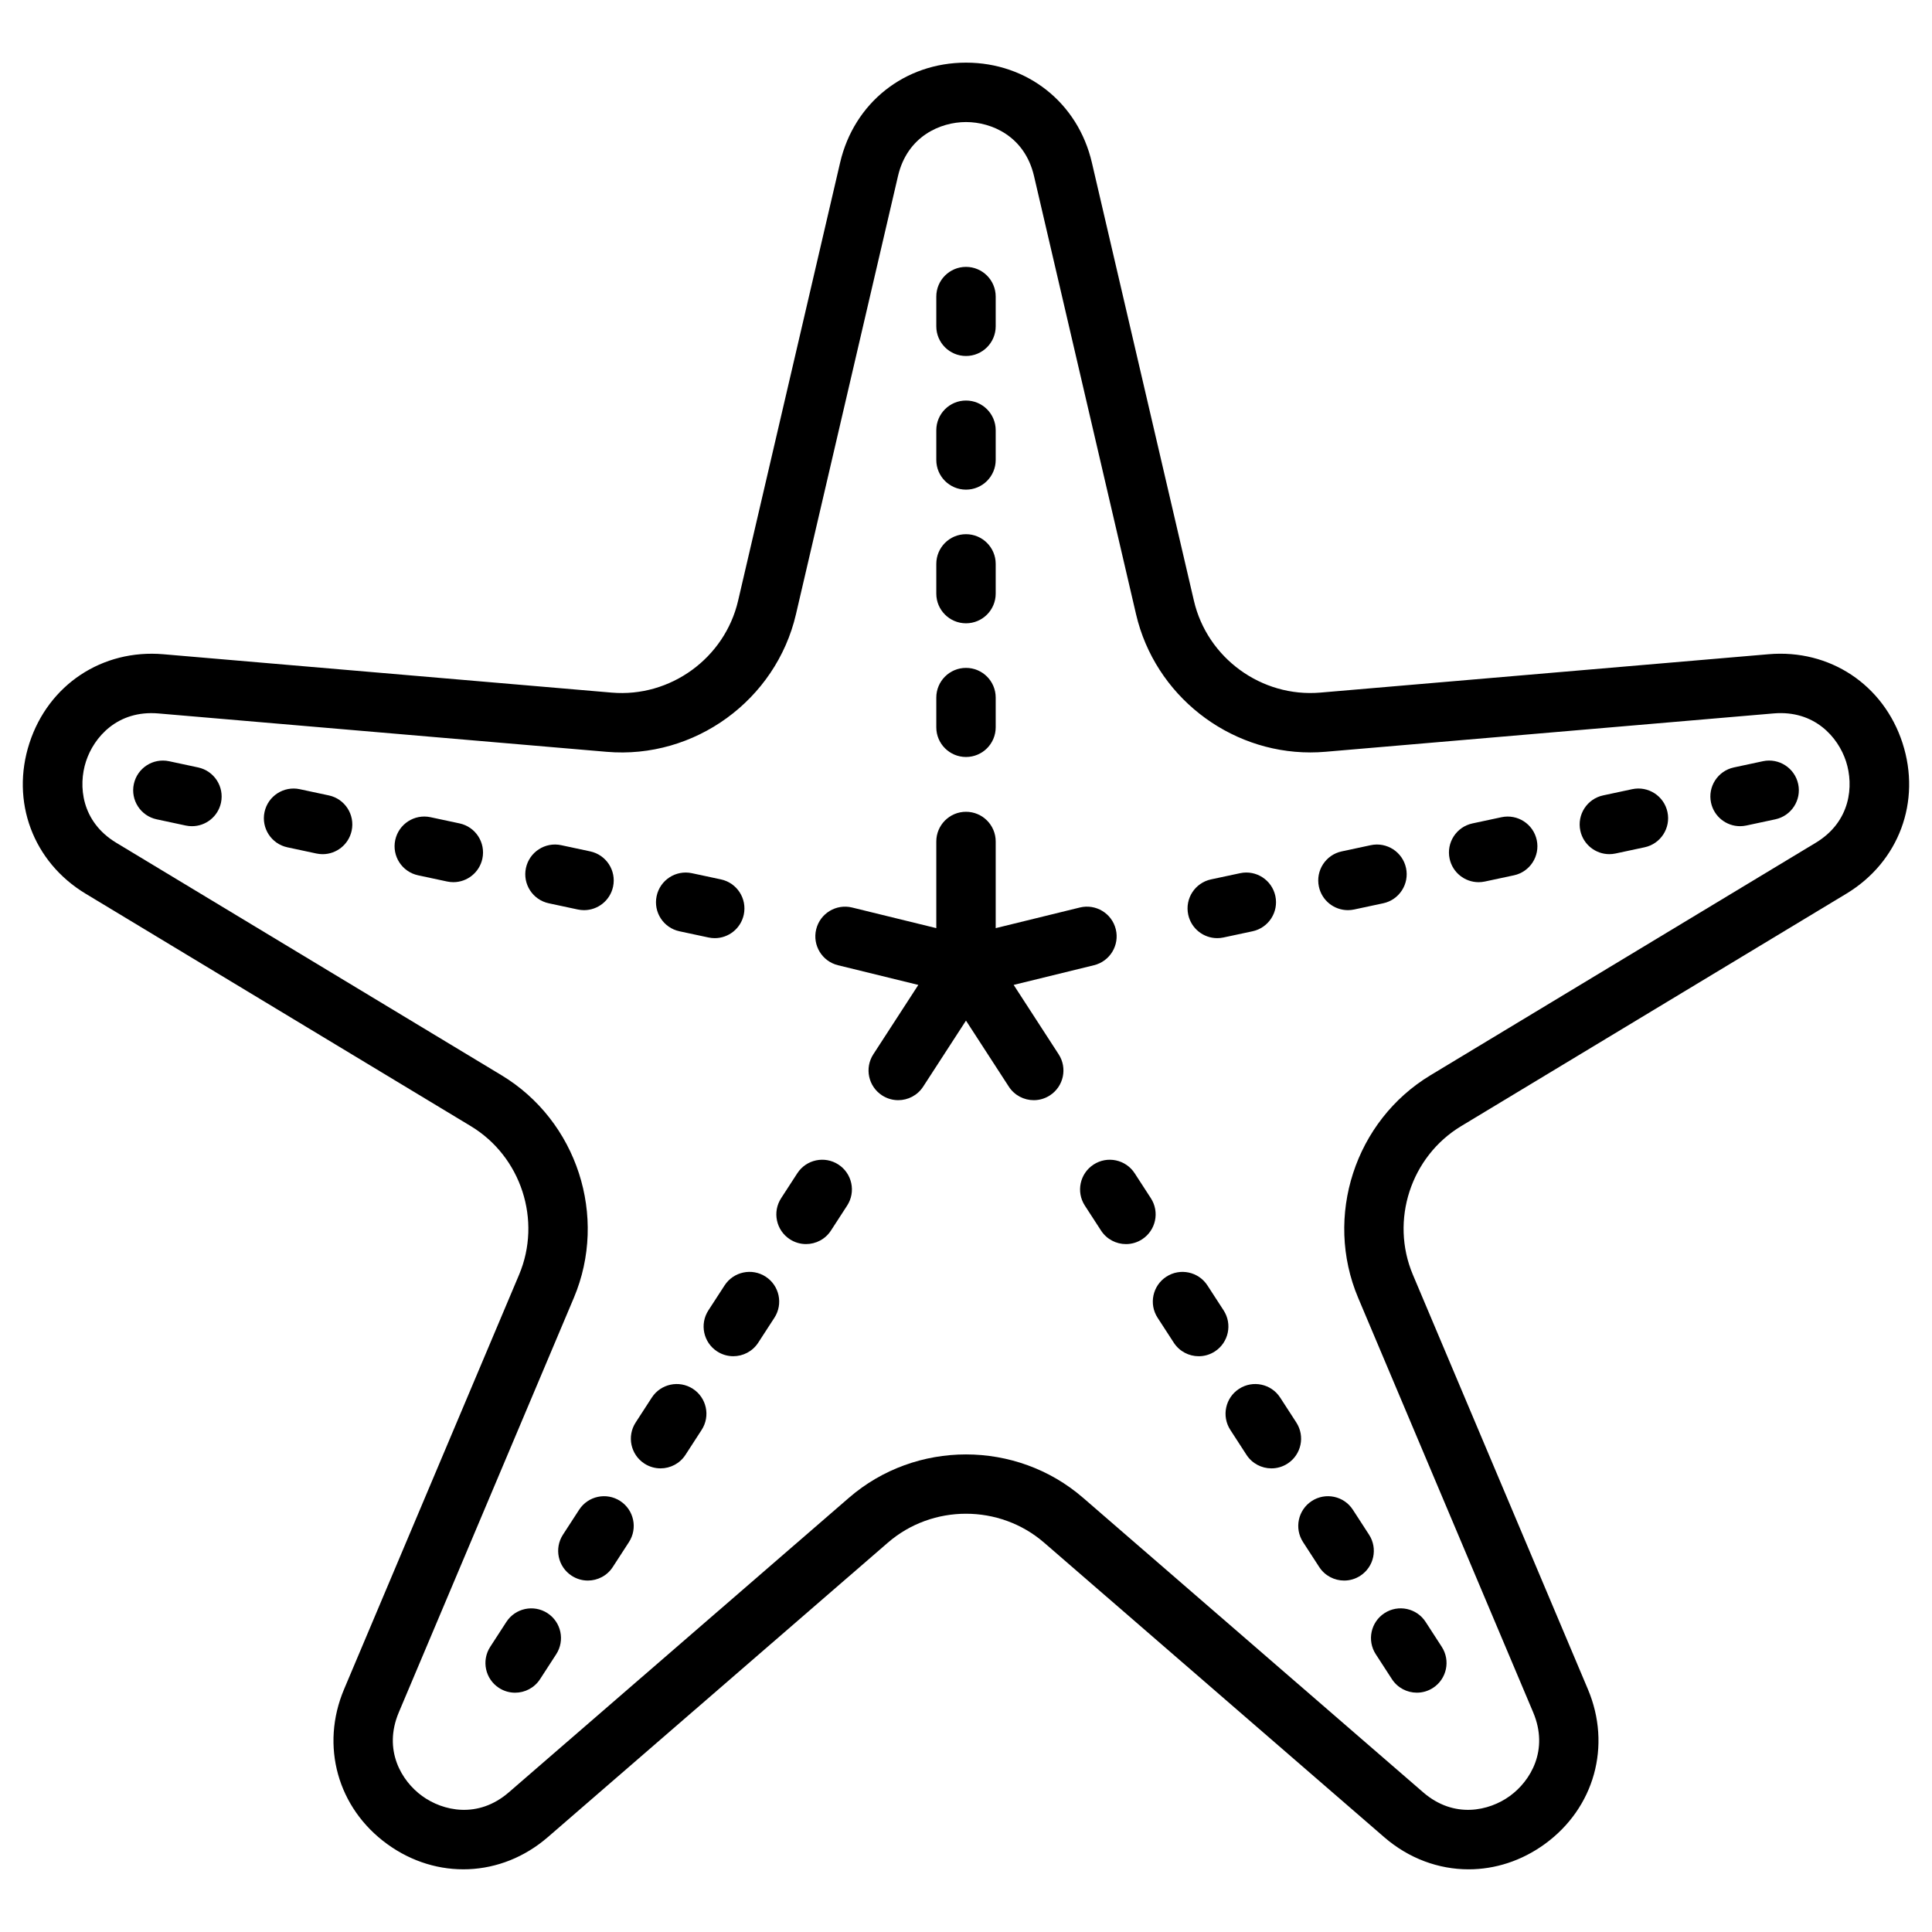
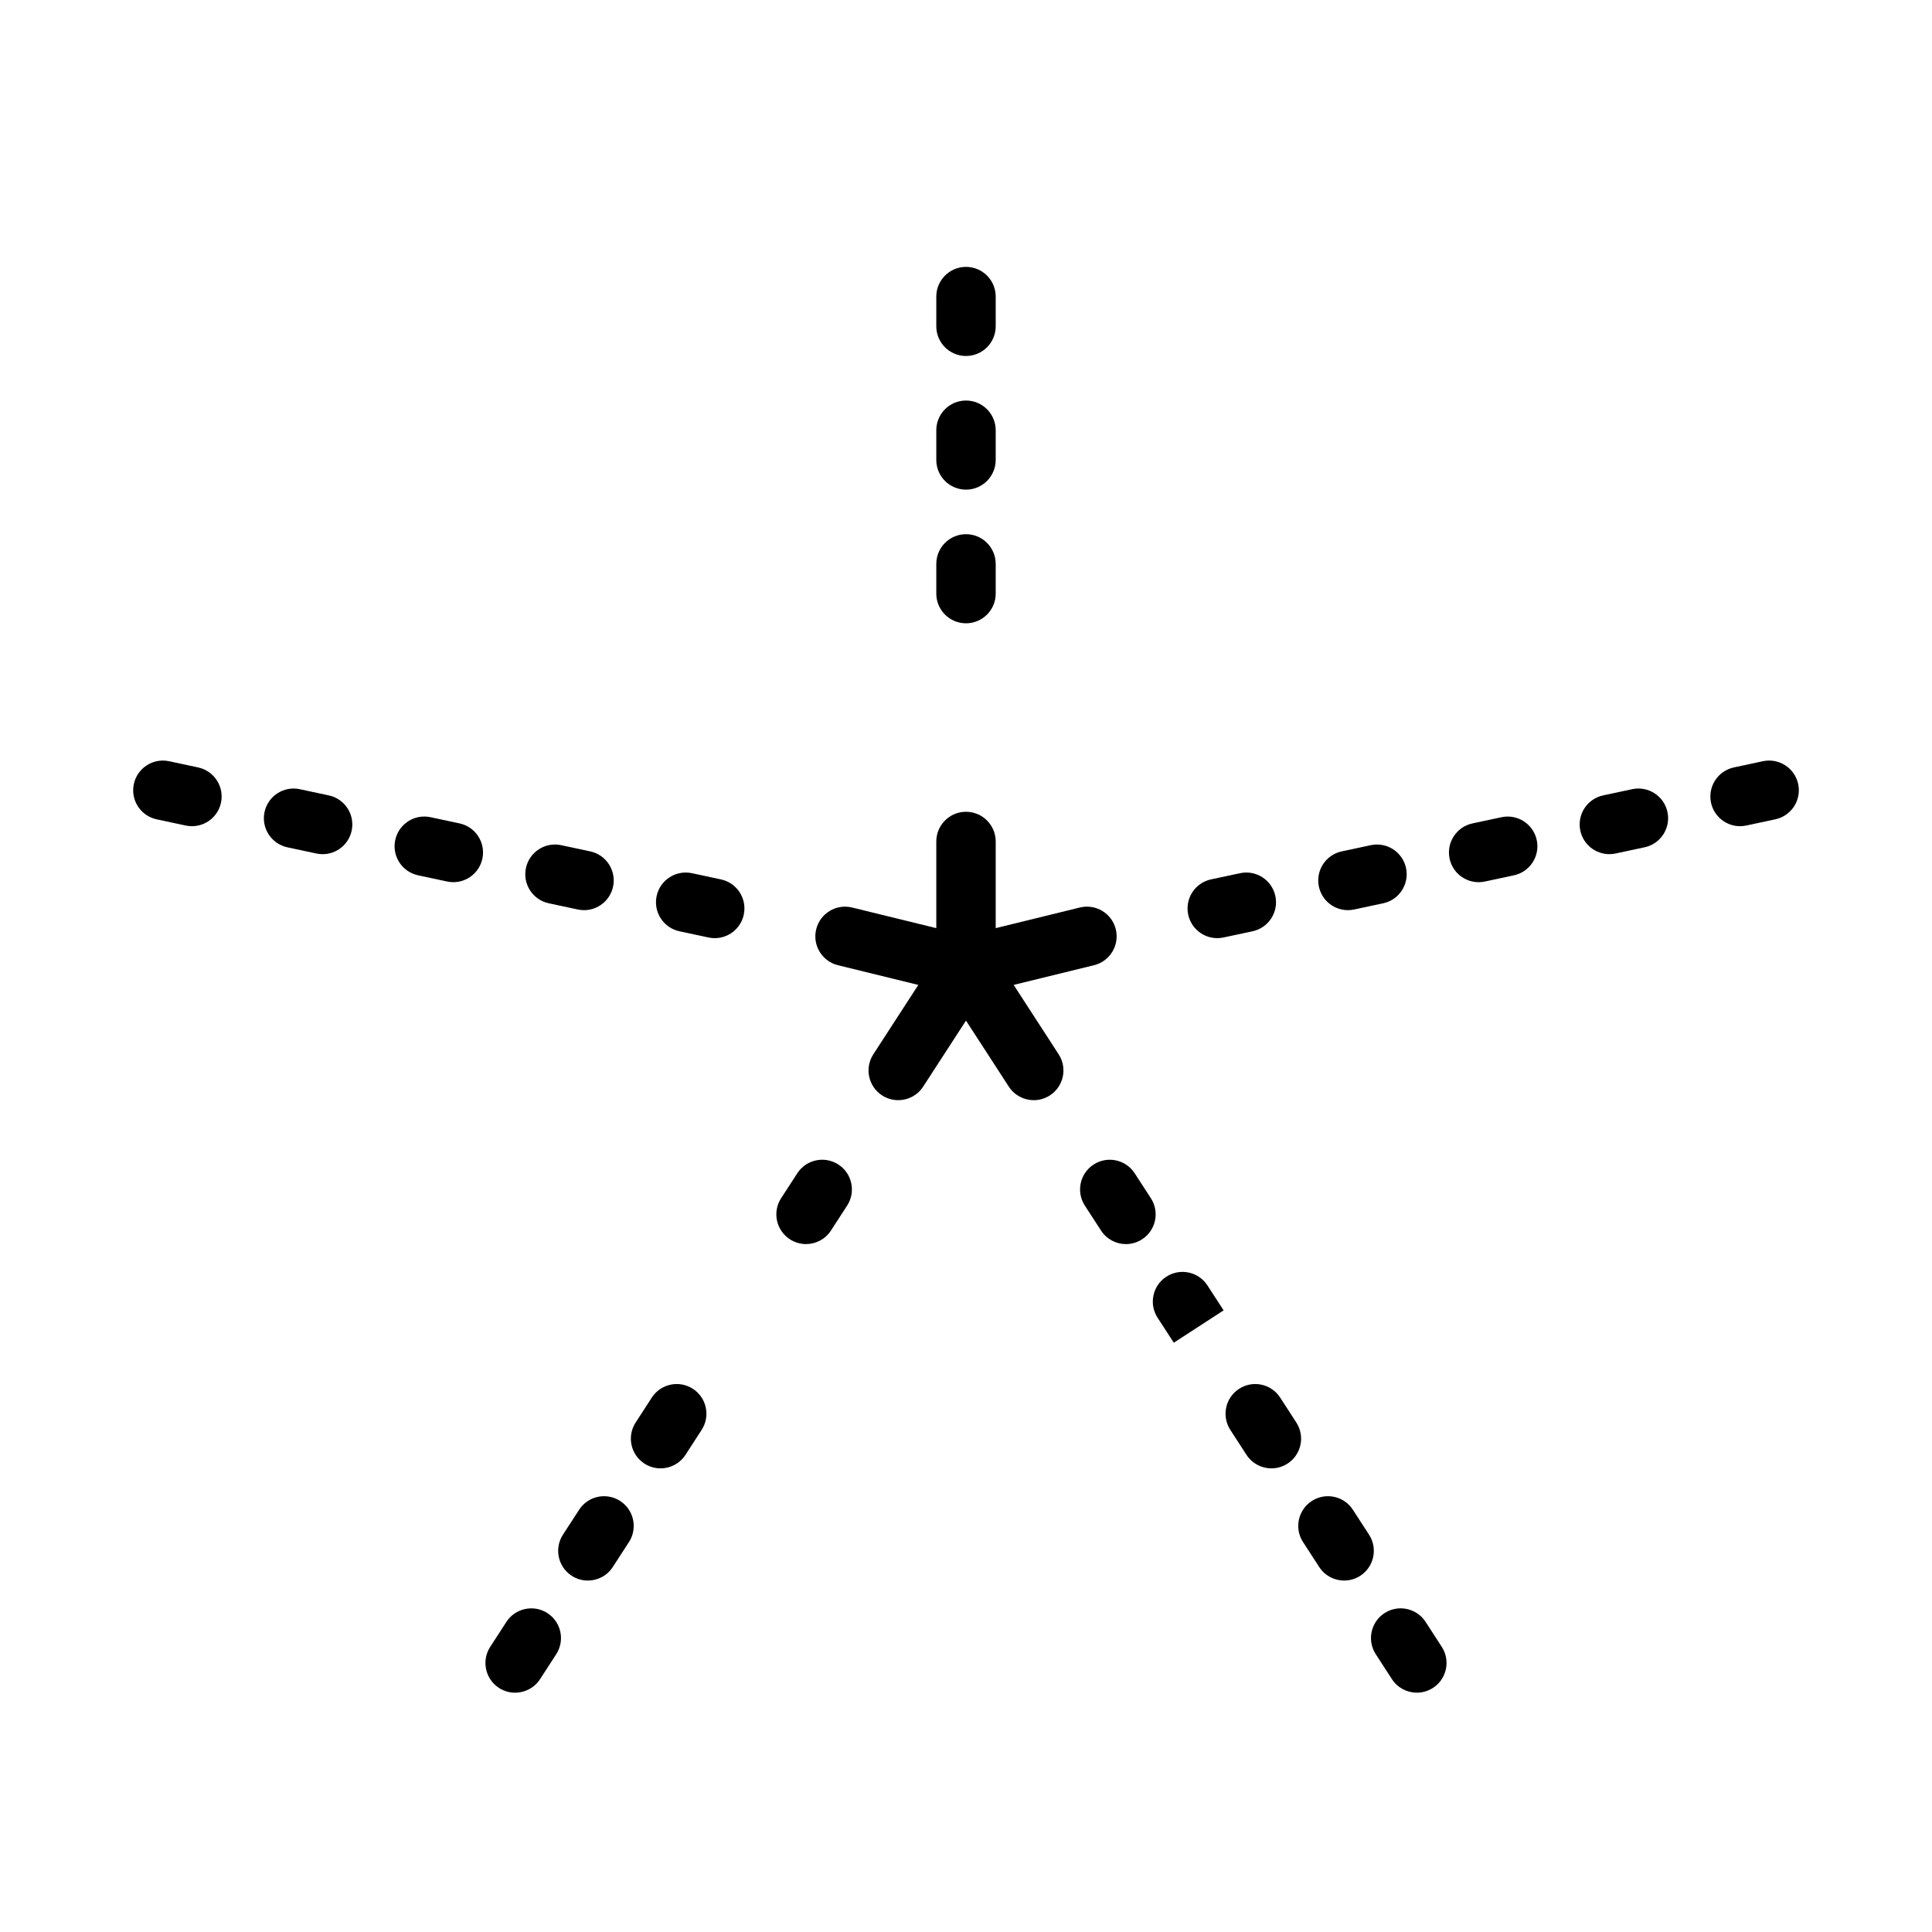
<svg xmlns="http://www.w3.org/2000/svg" fill="#000000" width="800px" height="800px" version="1.1" viewBox="144 144 512 512">
  <g>
-     <path d="m648.19 340.92c-5.027-15.469-19.285-24.938-35.496-23.543l-118.79 10.168c-15.57 1.328-29.965-9.133-33.504-24.344l-27.043-116.12c-3.688-15.84-17.094-26.48-33.355-26.48-16.266 0-29.668 10.645-33.359 26.484l-27.039 116.12c-3.543 15.211-17.949 25.676-33.504 24.344l-118.8-10.168c-16.203-1.387-30.469 8.074-35.496 23.543-5.027 15.469 0.953 31.508 14.879 39.91l102.08 61.598c13.371 8.07 18.871 25 12.797 39.387l-46.375 109.84c-6.328 14.984-1.738 31.473 11.422 41.031 13.156 9.562 30.258 8.828 42.555-1.816l90.129-78.051c11.805-10.223 29.609-10.223 41.414 0l90.129 78.051c6.535 5.66 14.426 8.516 22.363 8.516 6.996 0 14.027-2.223 20.188-6.699 13.156-9.559 17.746-26.051 11.422-41.031l-46.379-109.84c-6.074-14.387-0.574-31.32 12.797-39.387l102.08-61.598c13.93-8.402 19.906-24.441 14.883-39.91zm-23.016 26.43-102.08 61.598c-20.027 12.086-28.266 37.445-19.168 58.992l46.379 109.84c4.219 9.992-0.688 18.188-6.172 22.172-5.484 3.984-14.797 6.117-22.992-0.98l-90.129-78.051c-17.68-15.312-44.348-15.312-62.027 0l-90.129 78.051c-8.195 7.098-17.508 4.965-22.992 0.98s-10.391-12.18-6.172-22.172l46.379-109.84c9.098-21.547 0.859-46.91-19.168-58.992l-102.08-61.598c-9.285-5.602-10.133-15.117-8.039-21.562 2.094-6.445 8.375-13.641 19.18-12.719l118.79 10.168c23.301 2.004 44.879-13.68 50.184-36.461l27.039-116.12c2.457-10.562 11.246-14.312 18.023-14.312s15.562 3.746 18.023 14.309l27.039 116.12c5 21.473 24.453 36.633 46.188 36.629 1.324 0 2.656-0.059 3.996-0.172l118.79-10.168c10.809-0.918 17.086 6.273 19.18 12.719 2.094 6.453 1.242 15.969-8.043 21.57z" />
    <path d="m412.63 405.01 21.293-5.219c4.223-1.035 6.809-5.297 5.773-9.52-1.035-4.223-5.293-6.805-9.52-5.773l-22.305 5.469v-22.965c0-4.348-3.523-7.871-7.871-7.871s-7.871 3.523-7.871 7.871v22.965l-22.309-5.465c-4.223-1.035-8.484 1.551-9.52 5.773-1.035 4.223 1.551 8.484 5.773 9.52l21.293 5.219-11.926 18.387c-2.367 3.648-1.324 8.523 2.32 10.887 1.324 0.859 2.809 1.27 4.277 1.27 2.578 0 5.106-1.266 6.613-3.59l11.348-17.496 11.348 17.496c1.508 2.324 4.035 3.59 6.613 3.59 1.469 0 2.953-0.41 4.277-1.27 3.648-2.367 4.688-7.238 2.32-10.887z" />
    <path d="m196.51 347.38-7.699-1.648c-4.254-0.906-8.434 1.801-9.344 6.051s1.797 8.438 6.051 9.344l7.699 1.648c0.555 0.121 1.109 0.176 1.656 0.176 3.633 0 6.898-2.531 7.691-6.227 0.902-4.246-1.805-8.434-6.055-9.344z" />
    <path d="m231.14 354.79-7.695-1.645c-4.254-0.91-8.434 1.805-9.344 6.055-0.906 4.254 1.805 8.434 6.055 9.344l7.695 1.645c0.555 0.117 1.105 0.176 1.652 0.176 3.633 0 6.902-2.531 7.691-6.231 0.906-4.254-1.805-8.438-6.055-9.344z" />
    <path d="m265.78 362.21-7.695-1.645c-4.254-0.906-8.434 1.805-9.344 6.055-0.906 4.25 1.801 8.434 6.055 9.344l7.695 1.645c0.555 0.117 1.105 0.176 1.652 0.176 3.633 0 6.902-2.531 7.691-6.231 0.906-4.254-1.805-8.438-6.055-9.344z" />
    <path d="m306.47 378.97c0.906-4.254-1.805-8.434-6.055-9.344l-7.695-1.645c-4.254-0.91-8.434 1.805-9.344 6.055-0.906 4.254 1.805 8.434 6.055 9.344l7.695 1.645c0.555 0.117 1.105 0.176 1.652 0.176 3.637 0 6.902-2.531 7.691-6.231z" />
    <path d="m324.07 390.8 7.695 1.645c0.555 0.117 1.105 0.176 1.652 0.176 3.633 0 6.902-2.531 7.691-6.231 0.906-4.25-1.805-8.434-6.055-9.34l-7.695-1.645c-4.254-0.906-8.434 1.805-9.34 6.055-0.914 4.25 1.797 8.434 6.051 9.34z" />
    <path d="m611.19 345.73-7.699 1.648c-4.25 0.91-6.961 5.094-6.051 9.344 0.793 3.695 4.055 6.227 7.691 6.227 0.547 0 1.102-0.059 1.656-0.176l7.699-1.648c4.25-0.91 6.961-5.094 6.051-9.344-0.914-4.25-5.098-6.957-9.348-6.051z" />
    <path d="m576.55 353.14-7.695 1.645c-4.25 0.906-6.961 5.09-6.055 9.344 0.789 3.699 4.055 6.231 7.691 6.231 0.543 0 1.098-0.059 1.652-0.176l7.695-1.645c4.25-0.906 6.961-5.09 6.055-9.344-0.906-4.25-5.09-6.961-9.344-6.055z" />
    <path d="m541.91 360.57-7.695 1.645c-4.25 0.906-6.961 5.09-6.055 9.344 0.789 3.699 4.055 6.231 7.691 6.231 0.543 0 1.098-0.059 1.652-0.176l7.695-1.645c4.25-0.906 6.961-5.09 6.055-9.344-0.91-4.254-5.09-6.961-9.344-6.055z" />
    <path d="m507.27 367.98-7.695 1.645c-4.25 0.906-6.961 5.09-6.055 9.344 0.789 3.699 4.055 6.231 7.691 6.231 0.543 0 1.098-0.059 1.652-0.176l7.695-1.645c4.25-0.906 6.961-5.09 6.055-9.344-0.91-4.25-5.09-6.961-9.344-6.055z" />
    <path d="m466.58 392.62c0.543 0 1.098-0.059 1.652-0.176l7.695-1.645c4.254-0.906 6.965-5.09 6.055-9.34-0.906-4.254-5.094-6.965-9.34-6.055l-7.699 1.641c-4.254 0.906-6.965 5.09-6.055 9.34 0.789 3.699 4.055 6.234 7.691 6.234z" />
    <path d="m366.18 452.61c-3.644-2.363-8.523-1.328-10.887 2.32l-4.285 6.606c-2.367 3.648-1.328 8.523 2.32 10.887 1.324 0.859 2.809 1.27 4.277 1.27 2.578 0 5.106-1.266 6.609-3.59l4.285-6.606c2.367-3.644 1.328-8.52-2.32-10.887z" />
-     <path d="m346.91 482.33c-3.644-2.367-8.523-1.328-10.887 2.316l-4.289 6.609c-2.367 3.648-1.328 8.523 2.316 10.887 1.324 0.859 2.809 1.27 4.277 1.27 2.578 0 5.102-1.266 6.609-3.586l4.289-6.609c2.367-3.644 1.332-8.52-2.316-10.887z" />
    <path d="m327.62 512.05c-3.648-2.363-8.523-1.324-10.887 2.324l-4.281 6.606c-2.363 3.648-1.324 8.523 2.324 10.887 1.324 0.855 2.809 1.266 4.273 1.266 2.578 0 5.106-1.266 6.613-3.59l4.281-6.606c2.367-3.644 1.324-8.52-2.324-10.887z" />
    <path d="m308.36 541.78c-3.644-2.367-8.523-1.328-10.887 2.32l-4.285 6.606c-2.367 3.648-1.328 8.523 2.32 10.887 1.324 0.859 2.809 1.27 4.277 1.27 2.578 0 5.106-1.266 6.609-3.59l4.285-6.606c2.363-3.648 1.324-8.523-2.32-10.887z" />
    <path d="m289.08 571.5c-3.648-2.363-8.523-1.324-10.887 2.324l-4.281 6.606c-2.363 3.648-1.324 8.523 2.324 10.887 1.324 0.859 2.809 1.266 4.273 1.266 2.578 0 5.106-1.266 6.613-3.59l4.281-6.606c2.363-3.648 1.324-8.52-2.324-10.887z" />
    <path d="m448.99 461.54-4.285-6.606c-2.367-3.648-7.242-4.688-10.887-2.32-3.648 2.367-4.688 7.242-2.32 10.887l4.285 6.606c1.508 2.324 4.035 3.59 6.609 3.59 1.469 0 2.953-0.41 4.277-1.27 3.648-2.367 4.688-7.242 2.32-10.887z" />
-     <path d="m468.27 491.26-4.289-6.609c-2.367-3.648-7.242-4.684-10.887-2.316-3.648 2.367-4.684 7.242-2.316 10.887l4.289 6.609c1.508 2.324 4.031 3.586 6.609 3.586 1.469 0 2.953-0.41 4.277-1.27 3.644-2.367 4.684-7.242 2.316-10.887z" />
+     <path d="m468.27 491.26-4.289-6.609c-2.367-3.648-7.242-4.684-10.887-2.316-3.648 2.367-4.684 7.242-2.316 10.887l4.289 6.609z" />
    <path d="m487.54 520.98-4.281-6.606c-2.363-3.648-7.238-4.688-10.887-2.324-3.648 2.363-4.688 7.238-2.324 10.887l4.281 6.606c1.508 2.324 4.035 3.59 6.613 3.59 1.469 0 2.953-0.41 4.273-1.266 3.648-2.363 4.688-7.238 2.324-10.887z" />
    <path d="m491.64 541.78c-3.648 2.367-4.688 7.242-2.32 10.887l4.285 6.606c1.508 2.324 4.035 3.59 6.609 3.59 1.469 0 2.953-0.41 4.277-1.27 3.648-2.367 4.688-7.242 2.32-10.887l-4.285-6.606c-2.363-3.652-7.242-4.688-10.887-2.32z" />
    <path d="m508.59 582.38 4.281 6.606c1.508 2.324 4.035 3.59 6.613 3.59 1.469 0 2.953-0.41 4.273-1.266 3.648-2.363 4.688-7.238 2.324-10.887l-4.281-6.606c-2.367-3.648-7.238-4.688-10.887-2.324-3.648 2.367-4.688 7.238-2.324 10.887z" />
-     <path d="m400 344.61c4.348 0 7.871-3.523 7.871-7.871v-7.871c0-4.348-3.523-7.871-7.871-7.871s-7.871 3.523-7.871 7.871v7.871c-0.004 4.348 3.523 7.871 7.871 7.871z" />
    <path d="m400 309.18c4.348 0 7.871-3.523 7.871-7.871v-7.871c0-4.348-3.523-7.871-7.871-7.871s-7.871 3.523-7.871 7.871v7.871c-0.004 4.348 3.523 7.871 7.871 7.871z" />
    <path d="m400 273.76c4.348 0 7.871-3.523 7.871-7.871v-7.871c0-4.348-3.523-7.871-7.871-7.871s-7.871 3.523-7.871 7.871v7.871c-0.004 4.348 3.523 7.871 7.871 7.871z" />
    <path d="m400 238.34c4.348 0 7.871-3.523 7.871-7.871v-7.871c0-4.348-3.523-7.871-7.871-7.871s-7.871 3.523-7.871 7.871v7.871c-0.004 4.348 3.523 7.871 7.871 7.871z" />
  </g>
</svg>